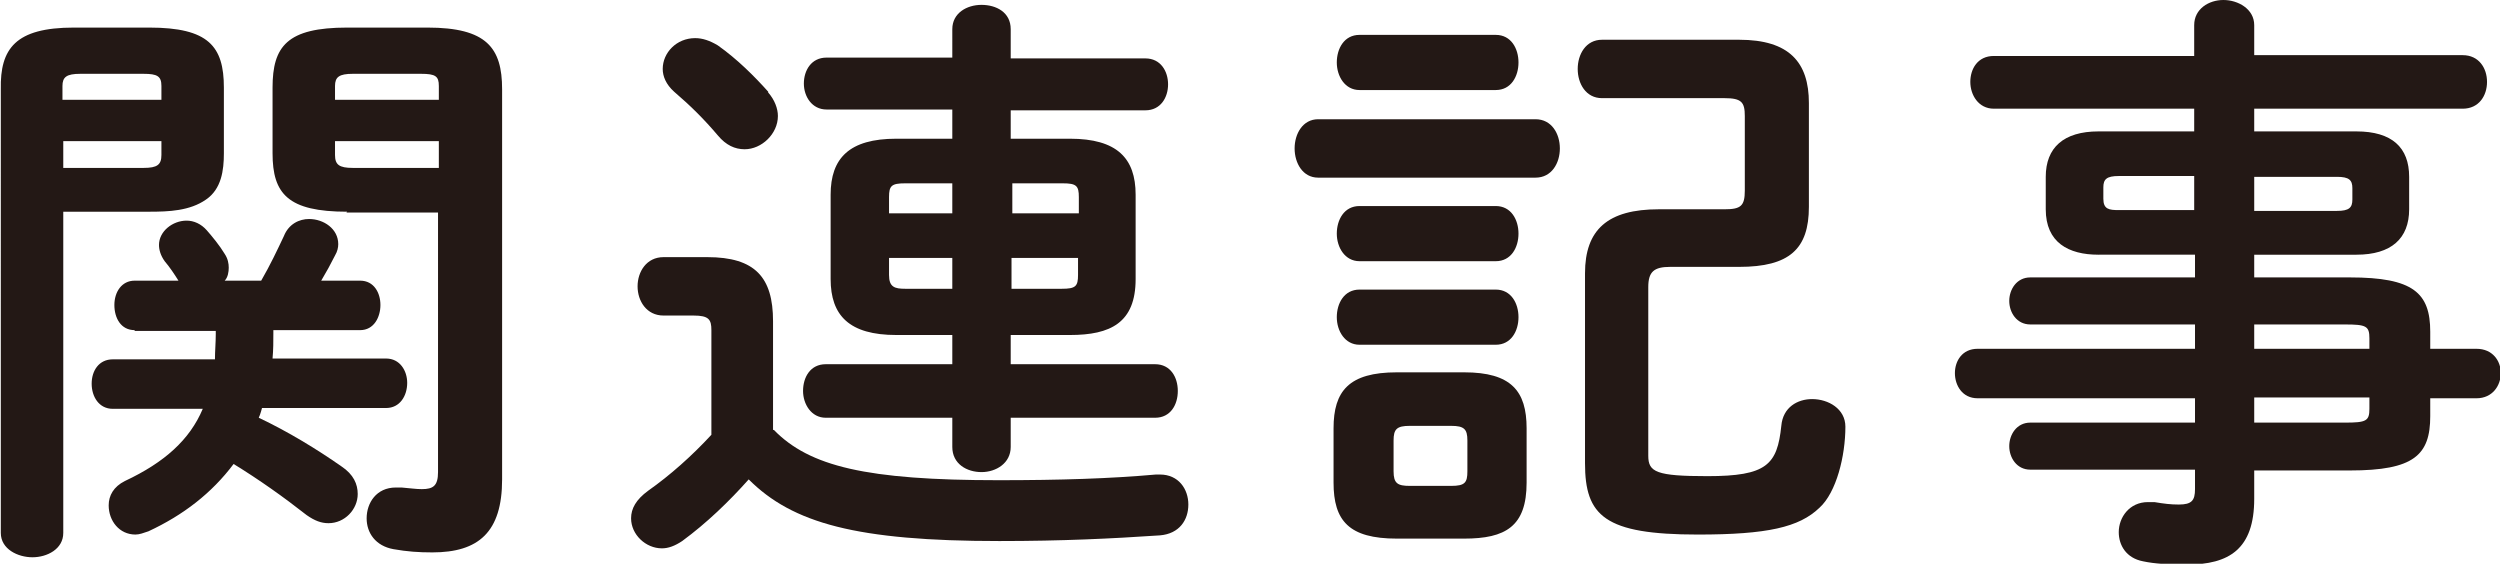
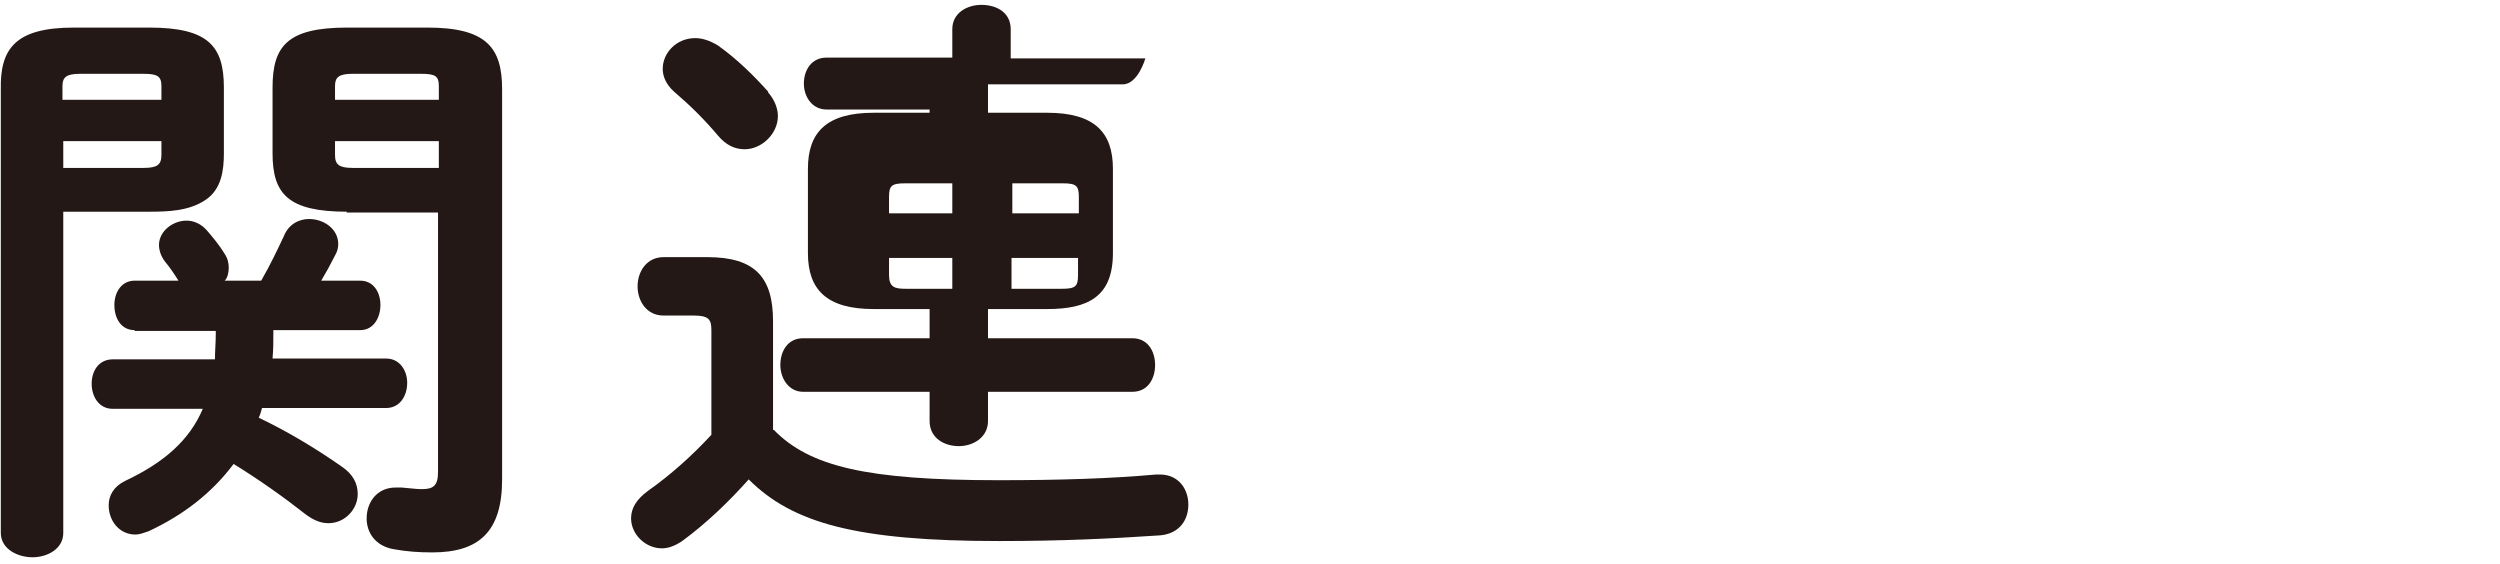
<svg xmlns="http://www.w3.org/2000/svg" id="_レイヤー_2" viewBox="0 0 30.82 6.95">
  <defs>
    <style>.cls-1{fill:#231815;}</style>
  </defs>
  <g id="_レイヤー_3">
    <g>
      <path class="cls-1" d="M.78,2.62v3.95c0,.2-.2,.3-.38,.3s-.39-.1-.39-.3V1.1C0,.6,.19,.34,.91,.34h.93c.73,0,.92,.23,.92,.74v.81c0,.21-.03,.44-.22,.57-.2,.14-.46,.15-.7,.15H.78ZM1.99,1.06c0-.12-.05-.15-.22-.15H.99c-.17,0-.22,.04-.22,.15v.17H1.99v-.17Zm-.22,1.01c.17,0,.22-.04,.22-.16v-.17H.78v.33h1Zm-.11,2c-.17,0-.25-.15-.25-.31s.09-.3,.25-.3h.54c-.05-.08-.11-.17-.17-.24-.05-.07-.07-.14-.07-.2,0-.17,.17-.3,.34-.3,.09,0,.18,.04,.25,.12,.07,.08,.16,.19,.22,.29,.04,.06,.05,.12,.05,.17s-.01,.12-.05,.16h.45c.11-.19,.2-.38,.28-.55,.06-.15,.19-.21,.31-.21,.18,0,.36,.12,.36,.31,0,.04-.01,.09-.04,.14-.05,.1-.11,.21-.17,.31h.48c.17,0,.25,.15,.25,.3s-.08,.31-.25,.31h-1.07v.03c0,.11,0,.21-.01,.32h1.4c.17,0,.26,.15,.26,.3,0,.16-.09,.31-.26,.31h-1.53s-.02,.08-.04,.12c.36,.17,.72,.39,1.02,.6,.15,.1,.2,.22,.2,.34,0,.19-.16,.36-.36,.36-.09,0-.17-.03-.27-.1-.28-.22-.59-.44-.9-.63-.27,.36-.62,.63-1.05,.83-.06,.02-.11,.04-.16,.04-.2,0-.33-.17-.33-.36,0-.12,.06-.23,.2-.3,.49-.23,.8-.51,.96-.89H1.39c-.17,0-.26-.15-.26-.31s.09-.3,.26-.3h1.26c0-.1,.01-.21,.01-.31v-.04H1.66Zm2.62-1.46c-.73,0-.92-.22-.92-.72v-.81c0-.51,.18-.74,.92-.74h.99c.73,0,.92,.25,.92,.76V5.91c0,.65-.29,.9-.86,.9-.17,0-.31-.01-.48-.04-.22-.04-.33-.2-.33-.38,0-.19,.12-.38,.36-.38,.02,0,.04,0,.07,0,.12,.01,.18,.02,.25,.02,.14,0,.2-.04,.2-.21V2.62h-1.13Zm1.13-1.55c0-.12-.04-.15-.22-.15h-.84c-.17,0-.22,.04-.22,.15v.17h1.28v-.17Zm0,.68h-1.28v.17c0,.12,.05,.16,.22,.16h1.06v-.33Z" />
-       <path class="cls-1" d="M9.54,5.3c.44,.45,1.14,.62,2.77,.62,.76,0,1.38-.02,1.94-.07h.05c.23,0,.35,.18,.35,.37s-.11,.36-.35,.38c-.59,.04-1.21,.07-1.98,.07-1.76,0-2.55-.22-3.09-.76-.24,.27-.52,.54-.82,.76-.09,.06-.17,.09-.25,.09-.2,0-.38-.17-.38-.37,0-.12,.06-.23,.21-.34,.27-.19,.54-.43,.78-.69v-1.29c0-.13-.03-.18-.22-.18h-.37c-.21,0-.32-.18-.32-.36s.11-.36,.32-.36h.54c.59,0,.81,.25,.81,.79v1.34Zm-.07-4.16c.08,.09,.12,.2,.12,.29,0,.22-.2,.41-.41,.41-.12,0-.23-.05-.33-.17-.17-.2-.33-.36-.54-.54-.1-.09-.14-.19-.14-.28,0-.2,.17-.38,.4-.38,.09,0,.18,.03,.28,.09,.24,.17,.45,.38,.62,.57Zm2.27,.21h-1.55c-.18,0-.28-.16-.28-.32s.09-.32,.28-.32h1.55V.36c0-.2,.18-.3,.36-.3s.36,.09,.36,.3v.36h1.66c.19,0,.28,.16,.28,.32s-.09,.32-.28,.32h-1.66v.35h.73c.58,0,.81,.24,.81,.69v1.04c0,.54-.31,.69-.81,.69h-.73v.36h1.78c.19,0,.28,.16,.28,.33s-.09,.33-.28,.33h-1.78v.36c0,.2-.18,.31-.36,.31s-.36-.1-.36-.31v-.36h-1.56c-.18,0-.28-.17-.28-.33,0-.17,.09-.33,.28-.33h1.56v-.36h-.69c-.58,0-.81-.24-.81-.69v-1.04c0-.45,.23-.69,.81-.69h.69v-.35Zm0,1.28v-.37h-.58c-.17,0-.2,.03-.2,.17v.2h.78Zm0,.93v-.38h-.78v.21c0,.15,.07,.17,.2,.17h.58Zm.73-.93h.83v-.2c0-.14-.03-.17-.2-.17h-.62v.37Zm0,.55v.38h.62c.17,0,.2-.03,.2-.17v-.21h-.83Z" />
-       <path class="cls-1" d="M16.25,2.19c-.19,0-.29-.18-.29-.36s.1-.36,.29-.36h2.68c.2,0,.3,.18,.3,.36s-.1,.36-.3,.36h-2.68Zm.97,4.45c-.59,0-.78-.22-.78-.69v-.67c0-.46,.19-.69,.78-.69h.83c.58,0,.77,.23,.77,.69v.67c0,.54-.26,.69-.77,.69h-.83Zm-.46-5.53c-.18,0-.28-.17-.28-.34s.09-.34,.28-.34h1.68c.19,0,.28,.17,.28,.34s-.09,.34-.28,.34h-1.68Zm0,2.11c-.18,0-.28-.17-.28-.34s.09-.34,.28-.34h1.68c.19,0,.28,.17,.28,.34s-.09,.34-.28,.34h-1.68Zm0,1.03c-.18,0-.28-.17-.28-.34s.09-.34,.28-.34h1.68c.19,0,.28,.17,.28,.34s-.09,.34-.28,.34h-1.68Zm1.13,1.74c.17,0,.2-.04,.2-.18v-.38c0-.14-.04-.18-.2-.18h-.51c-.16,0-.2,.04-.2,.18v.38c0,.15,.05,.18,.2,.18h.51Zm2.7-2.7c-.2,0-.27,.06-.27,.25v2.08c0,.2,.1,.25,.73,.25,.73,0,.86-.14,.91-.62,.02-.23,.2-.33,.38-.33,.2,0,.41,.12,.41,.34,0,.36-.11,.81-.32,1-.25,.24-.64,.33-1.5,.33-1.15,0-1.39-.23-1.39-.88V3.37c0-.54,.28-.79,.91-.79h.81c.2,0,.25-.04,.25-.23v-.92c0-.17-.04-.22-.25-.22h-1.51c-.2,0-.3-.18-.3-.36s.1-.36,.3-.36h1.69c.62,0,.86,.28,.86,.78v1.28c0,.52-.24,.74-.86,.74h-.83Z" />
-       <path class="cls-1" d="M25.87,3.14c-.37,0-.65-.15-.65-.56v-.4c0-.36,.22-.56,.65-.56h1.18v-.28h-2.47c-.19,0-.29-.17-.29-.33s.09-.32,.29-.32h2.47V.31c0-.2,.18-.31,.36-.31s.38,.11,.38,.31v.37h2.57c.2,0,.3,.16,.3,.33s-.1,.33-.3,.33h-2.57v.28h1.26c.44,0,.65,.2,.65,.56v.4c0,.36-.22,.56-.65,.56h-1.26v.28h1.18c.78,0,.99,.19,.99,.67v.21h.57c.2,0,.3,.15,.3,.3s-.1,.31-.3,.31h-.57v.22c0,.48-.2,.67-.99,.67h-1.18v.35c0,.62-.31,.81-.83,.81-.23,0-.4-.01-.54-.04-.21-.04-.3-.2-.3-.36,0-.18,.13-.37,.36-.37,.02,0,.05,0,.08,0,.12,.02,.2,.03,.3,.03,.16,0,.2-.05,.2-.19v-.24h-2.03c-.17,0-.26-.15-.26-.29s.09-.29,.26-.29h2.03v-.3h-2.68c-.19,0-.28-.16-.28-.31s.09-.3,.28-.3h2.68v-.3h-2.03c-.17,0-.26-.15-.26-.29s.09-.29,.26-.29h2.03v-.28h-1.18Zm1.18-.54v-.43h-.93c-.15,0-.19,.04-.19,.14v.14c0,.13,.07,.14,.19,.14h.93Zm.74,0h1.02c.15,0,.19-.04,.19-.14v-.14c0-.1-.04-.14-.19-.14h-1.02v.43Zm0,1.7h1.42v-.13c0-.15-.04-.17-.3-.17h-1.12v.3Zm0,.61v.3h1.12c.26,0,.3-.02,.3-.17v-.14h-1.42Z" />
+       <path class="cls-1" d="M9.54,5.3c.44,.45,1.14,.62,2.77,.62,.76,0,1.38-.02,1.94-.07h.05c.23,0,.35,.18,.35,.37s-.11,.36-.35,.38c-.59,.04-1.21,.07-1.98,.07-1.76,0-2.55-.22-3.09-.76-.24,.27-.52,.54-.82,.76-.09,.06-.17,.09-.25,.09-.2,0-.38-.17-.38-.37,0-.12,.06-.23,.21-.34,.27-.19,.54-.43,.78-.69v-1.29c0-.13-.03-.18-.22-.18h-.37c-.21,0-.32-.18-.32-.36s.11-.36,.32-.36h.54c.59,0,.81,.25,.81,.79v1.34Zm-.07-4.16c.08,.09,.12,.2,.12,.29,0,.22-.2,.41-.41,.41-.12,0-.23-.05-.33-.17-.17-.2-.33-.36-.54-.54-.1-.09-.14-.19-.14-.28,0-.2,.17-.38,.4-.38,.09,0,.18,.03,.28,.09,.24,.17,.45,.38,.62,.57Zm2.27,.21h-1.55c-.18,0-.28-.16-.28-.32s.09-.32,.28-.32h1.55V.36c0-.2,.18-.3,.36-.3s.36,.09,.36,.3v.36h1.66s-.09,.32-.28,.32h-1.66v.35h.73c.58,0,.81,.24,.81,.69v1.04c0,.54-.31,.69-.81,.69h-.73v.36h1.78c.19,0,.28,.16,.28,.33s-.09,.33-.28,.33h-1.78v.36c0,.2-.18,.31-.36,.31s-.36-.1-.36-.31v-.36h-1.56c-.18,0-.28-.17-.28-.33,0-.17,.09-.33,.28-.33h1.56v-.36h-.69c-.58,0-.81-.24-.81-.69v-1.04c0-.45,.23-.69,.81-.69h.69v-.35Zm0,1.28v-.37h-.58c-.17,0-.2,.03-.2,.17v.2h.78Zm0,.93v-.38h-.78v.21c0,.15,.07,.17,.2,.17h.58Zm.73-.93h.83v-.2c0-.14-.03-.17-.2-.17h-.62v.37Zm0,.55v.38h.62c.17,0,.2-.03,.2-.17v-.21h-.83Z" />
    </g>
  </g>
</svg>